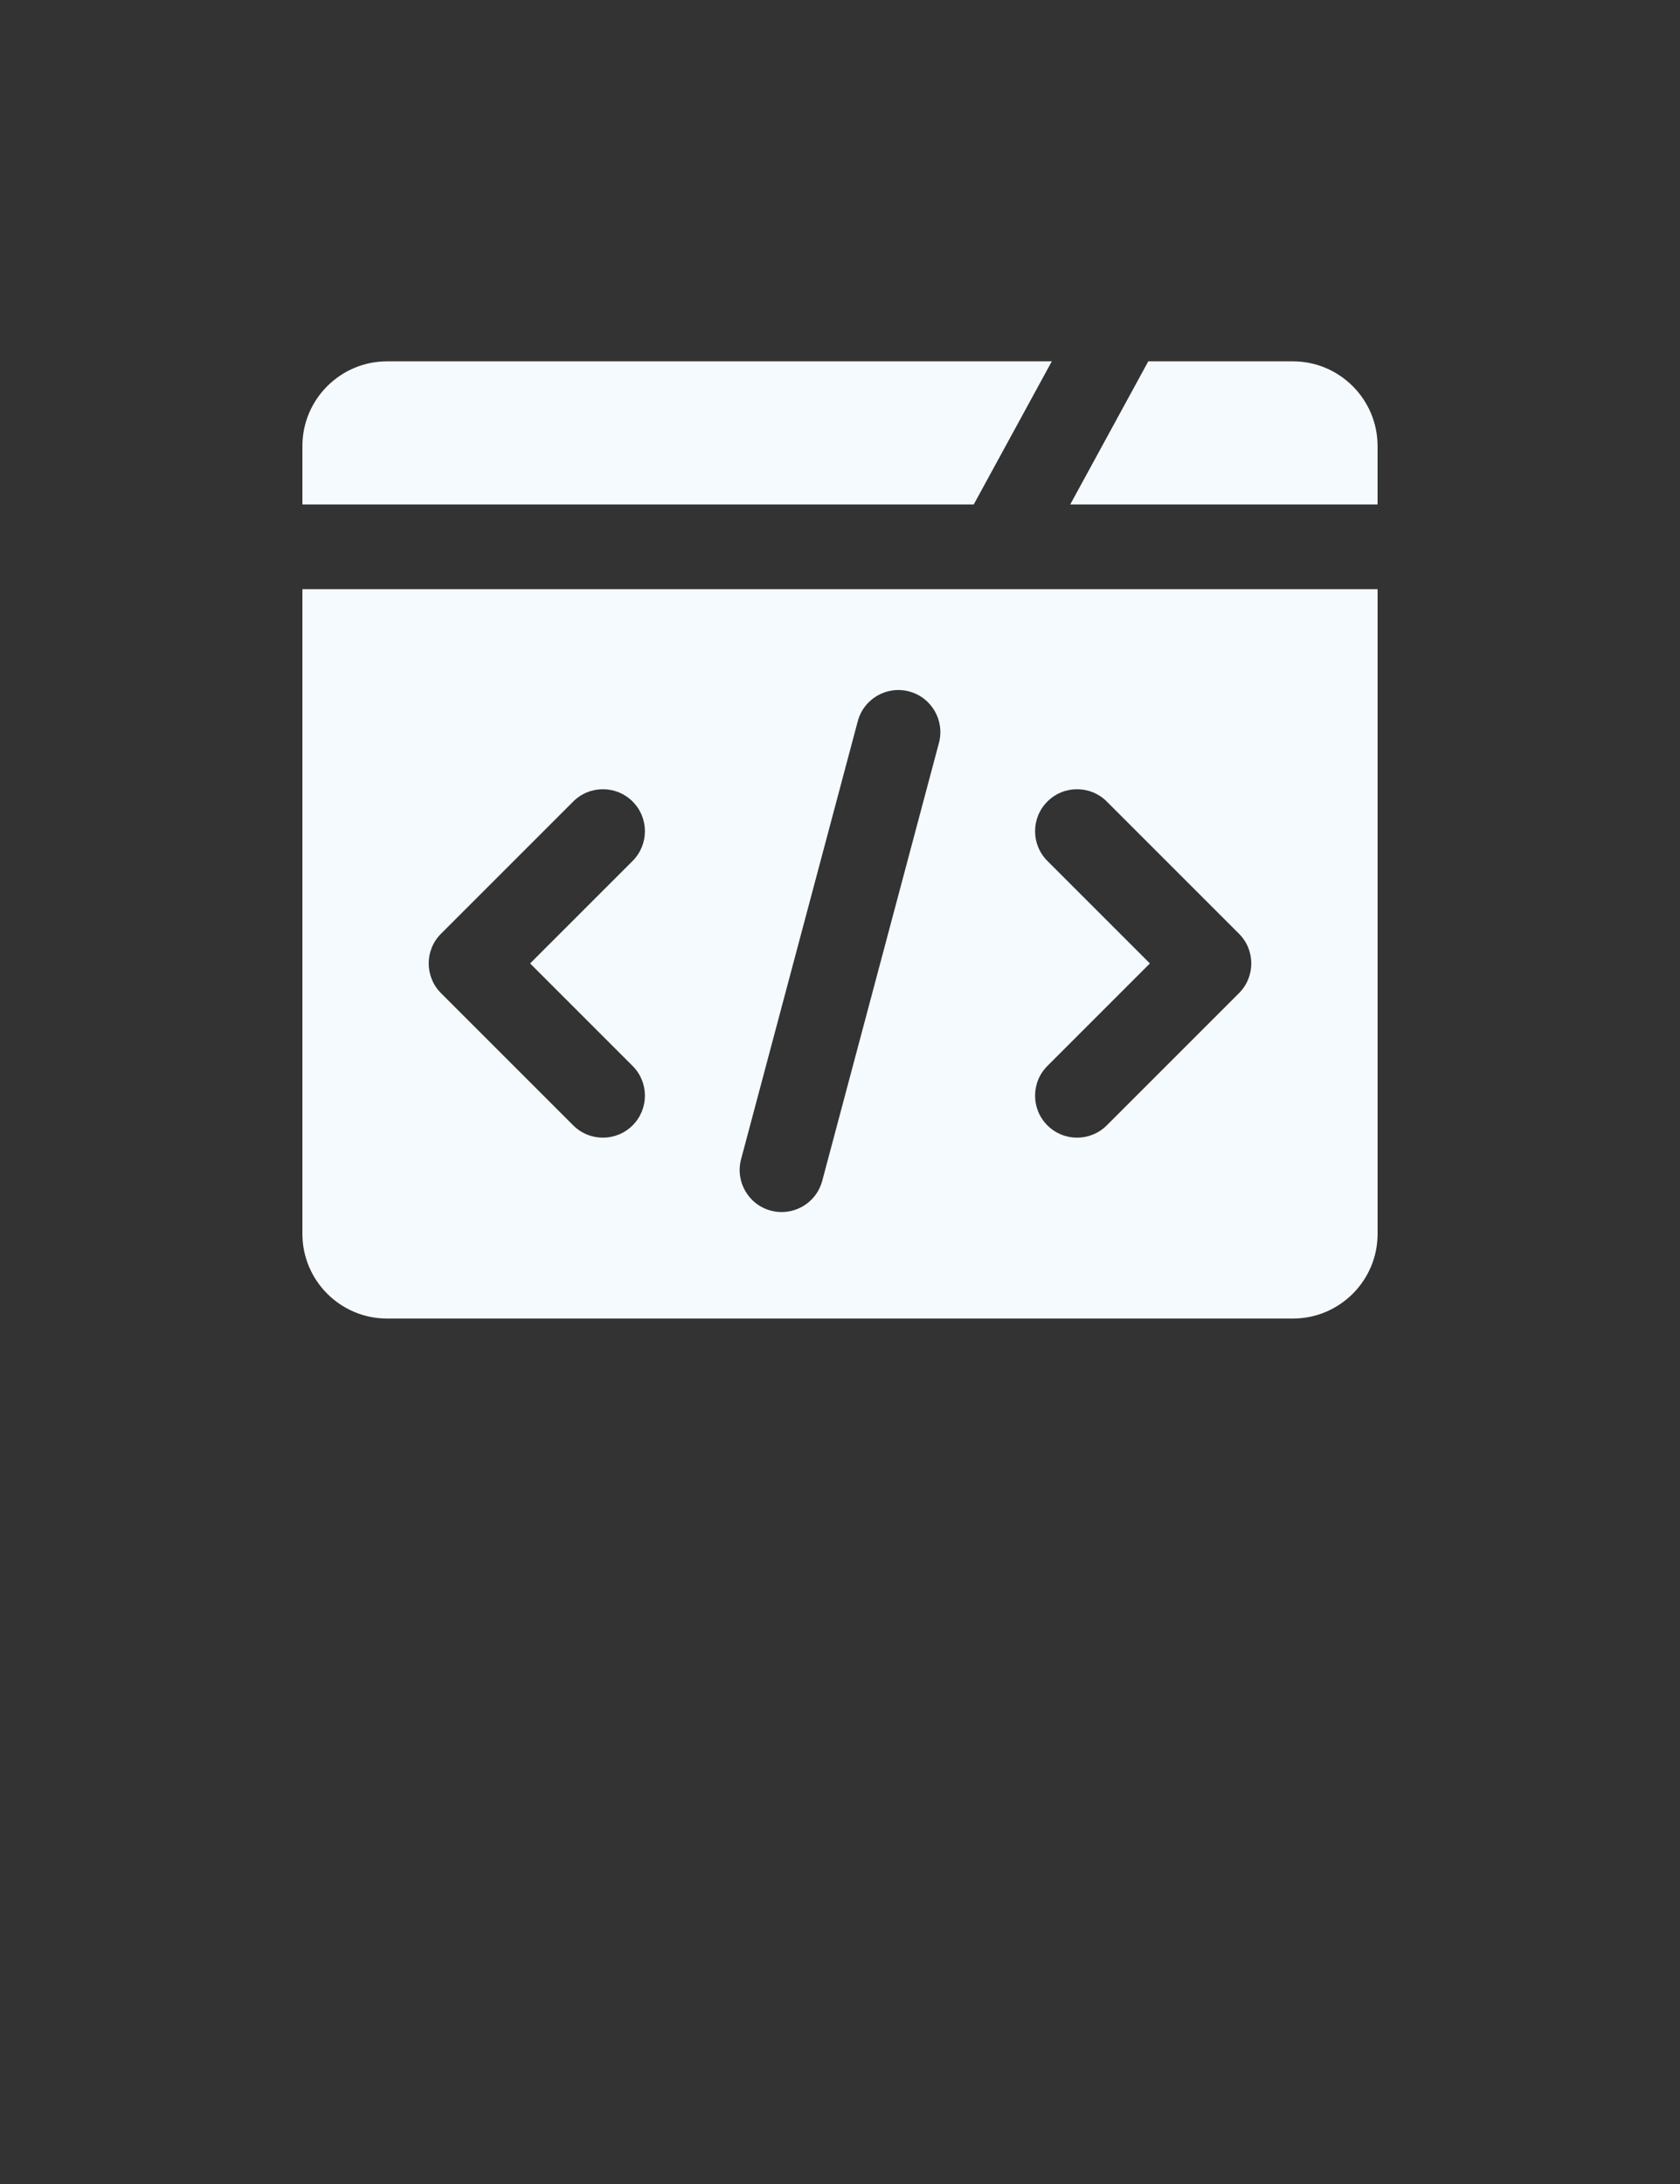
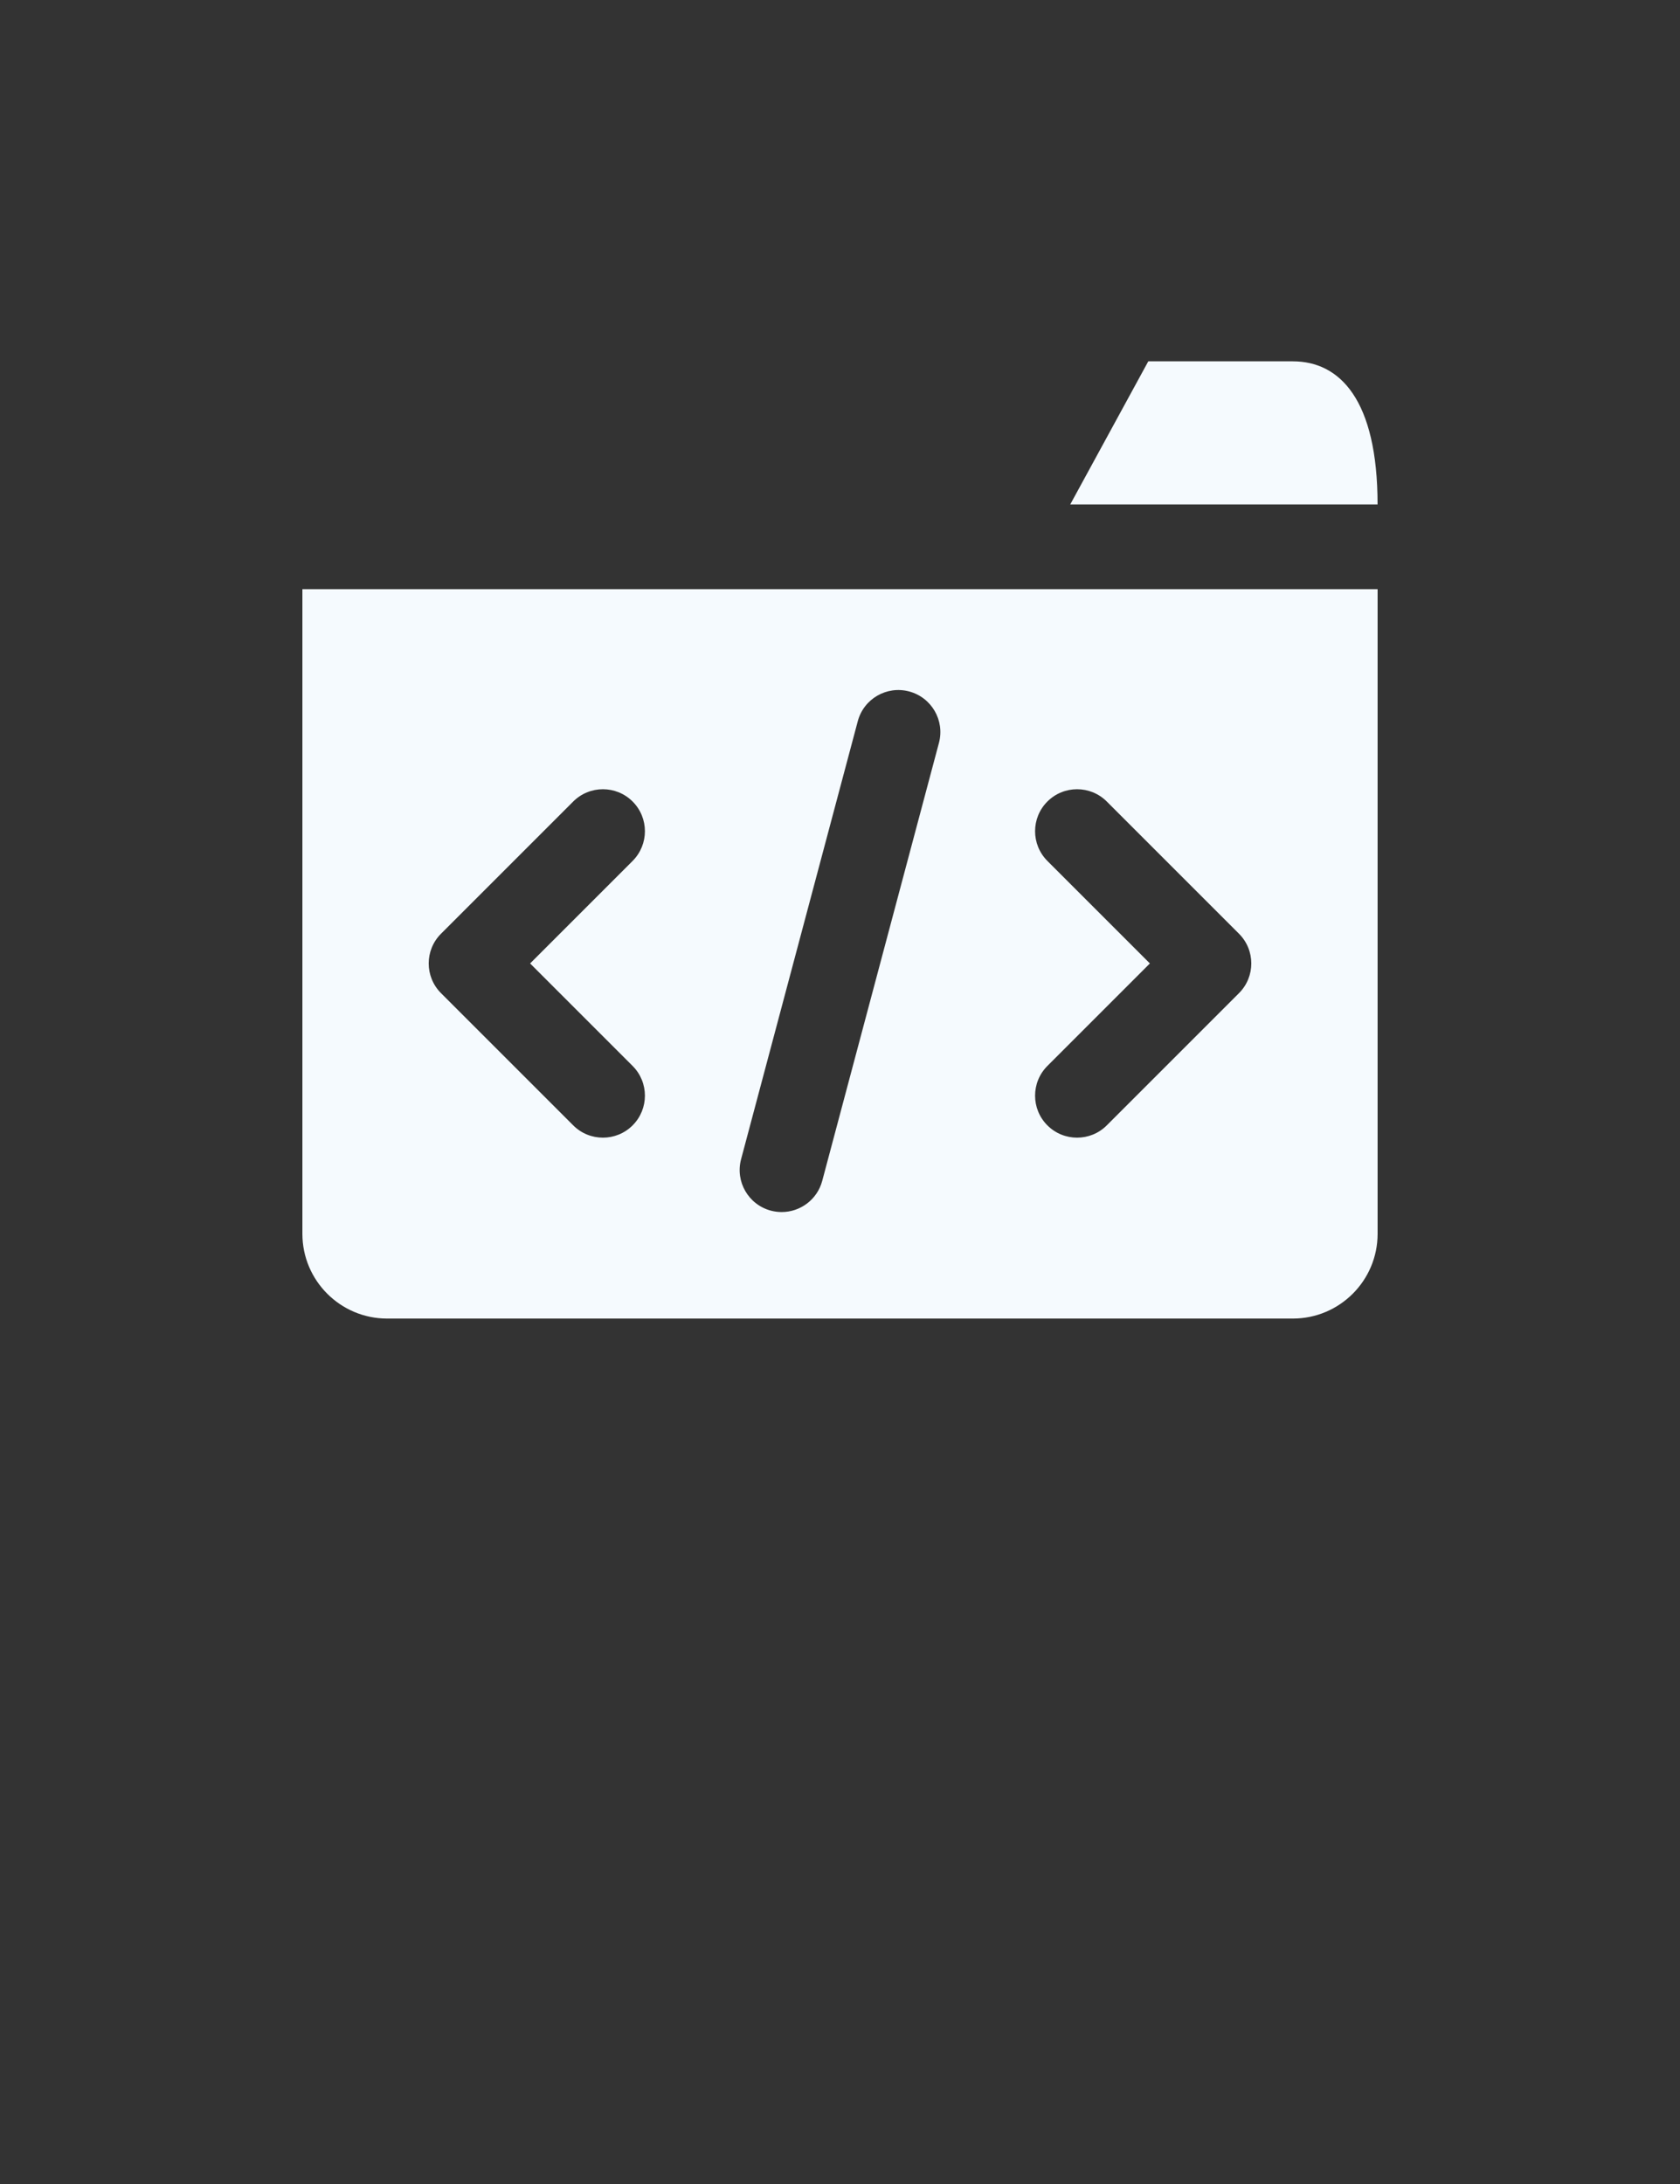
<svg xmlns="http://www.w3.org/2000/svg" width="50" height="65" viewBox="0 0 50 65" fill="none">
  <rect x="0" y="0" width="50" height="65" fill="#333333" stroke="none" />
  <path d="M9 36.722C9 38.112 10.131 39.243 11.521 39.243H38.479C39.869 39.243 41 38.112 41 36.722V17.535H9V36.722ZM31.172 25.623C30.684 25.134 30.684 24.343 31.172 23.855C31.66 23.367 32.452 23.367 32.94 23.855L36.875 27.79C37.363 28.278 37.363 29.07 36.875 29.558L32.94 33.493C32.696 33.737 32.376 33.859 32.056 33.859C31.736 33.859 31.416 33.737 31.172 33.493C30.684 33.005 30.684 32.213 31.172 31.725L34.223 28.674L31.172 25.623V25.623ZM22.056 34.501L25.529 21.465C25.706 20.798 26.391 20.401 27.058 20.579C27.726 20.757 28.122 21.442 27.945 22.109L24.471 35.145C24.322 35.704 23.817 36.073 23.264 36.073C23.158 36.073 23.049 36.059 22.942 36.031C22.275 35.853 21.878 35.168 22.056 34.501ZM13.125 27.79L17.06 23.855C17.548 23.367 18.34 23.367 18.828 23.855C19.316 24.343 19.316 25.134 18.828 25.623L15.777 28.674L18.828 31.725C19.316 32.213 19.316 33.005 18.828 33.493C18.584 33.737 18.264 33.859 17.944 33.859C17.624 33.859 17.304 33.737 17.06 33.493L13.125 29.558C12.637 29.069 12.637 28.278 13.125 27.79V27.79Z" fill="#F5FAFE" />
-   <path d="M38.478 10.754H34.175L31.852 15.014H40.999V13.275C40.999 11.885 39.868 10.754 38.478 10.754H38.478Z" fill="#F5FAFE" />
-   <path d="M31.304 10.754H11.521C10.131 10.754 9 11.885 9 13.275V15.014H28.98L31.304 10.754Z" fill="#F5FAFE" />
+   <path d="M38.478 10.754H34.175L31.852 15.014H40.999C40.999 11.885 39.868 10.754 38.478 10.754H38.478Z" fill="#F5FAFE" />
</svg>